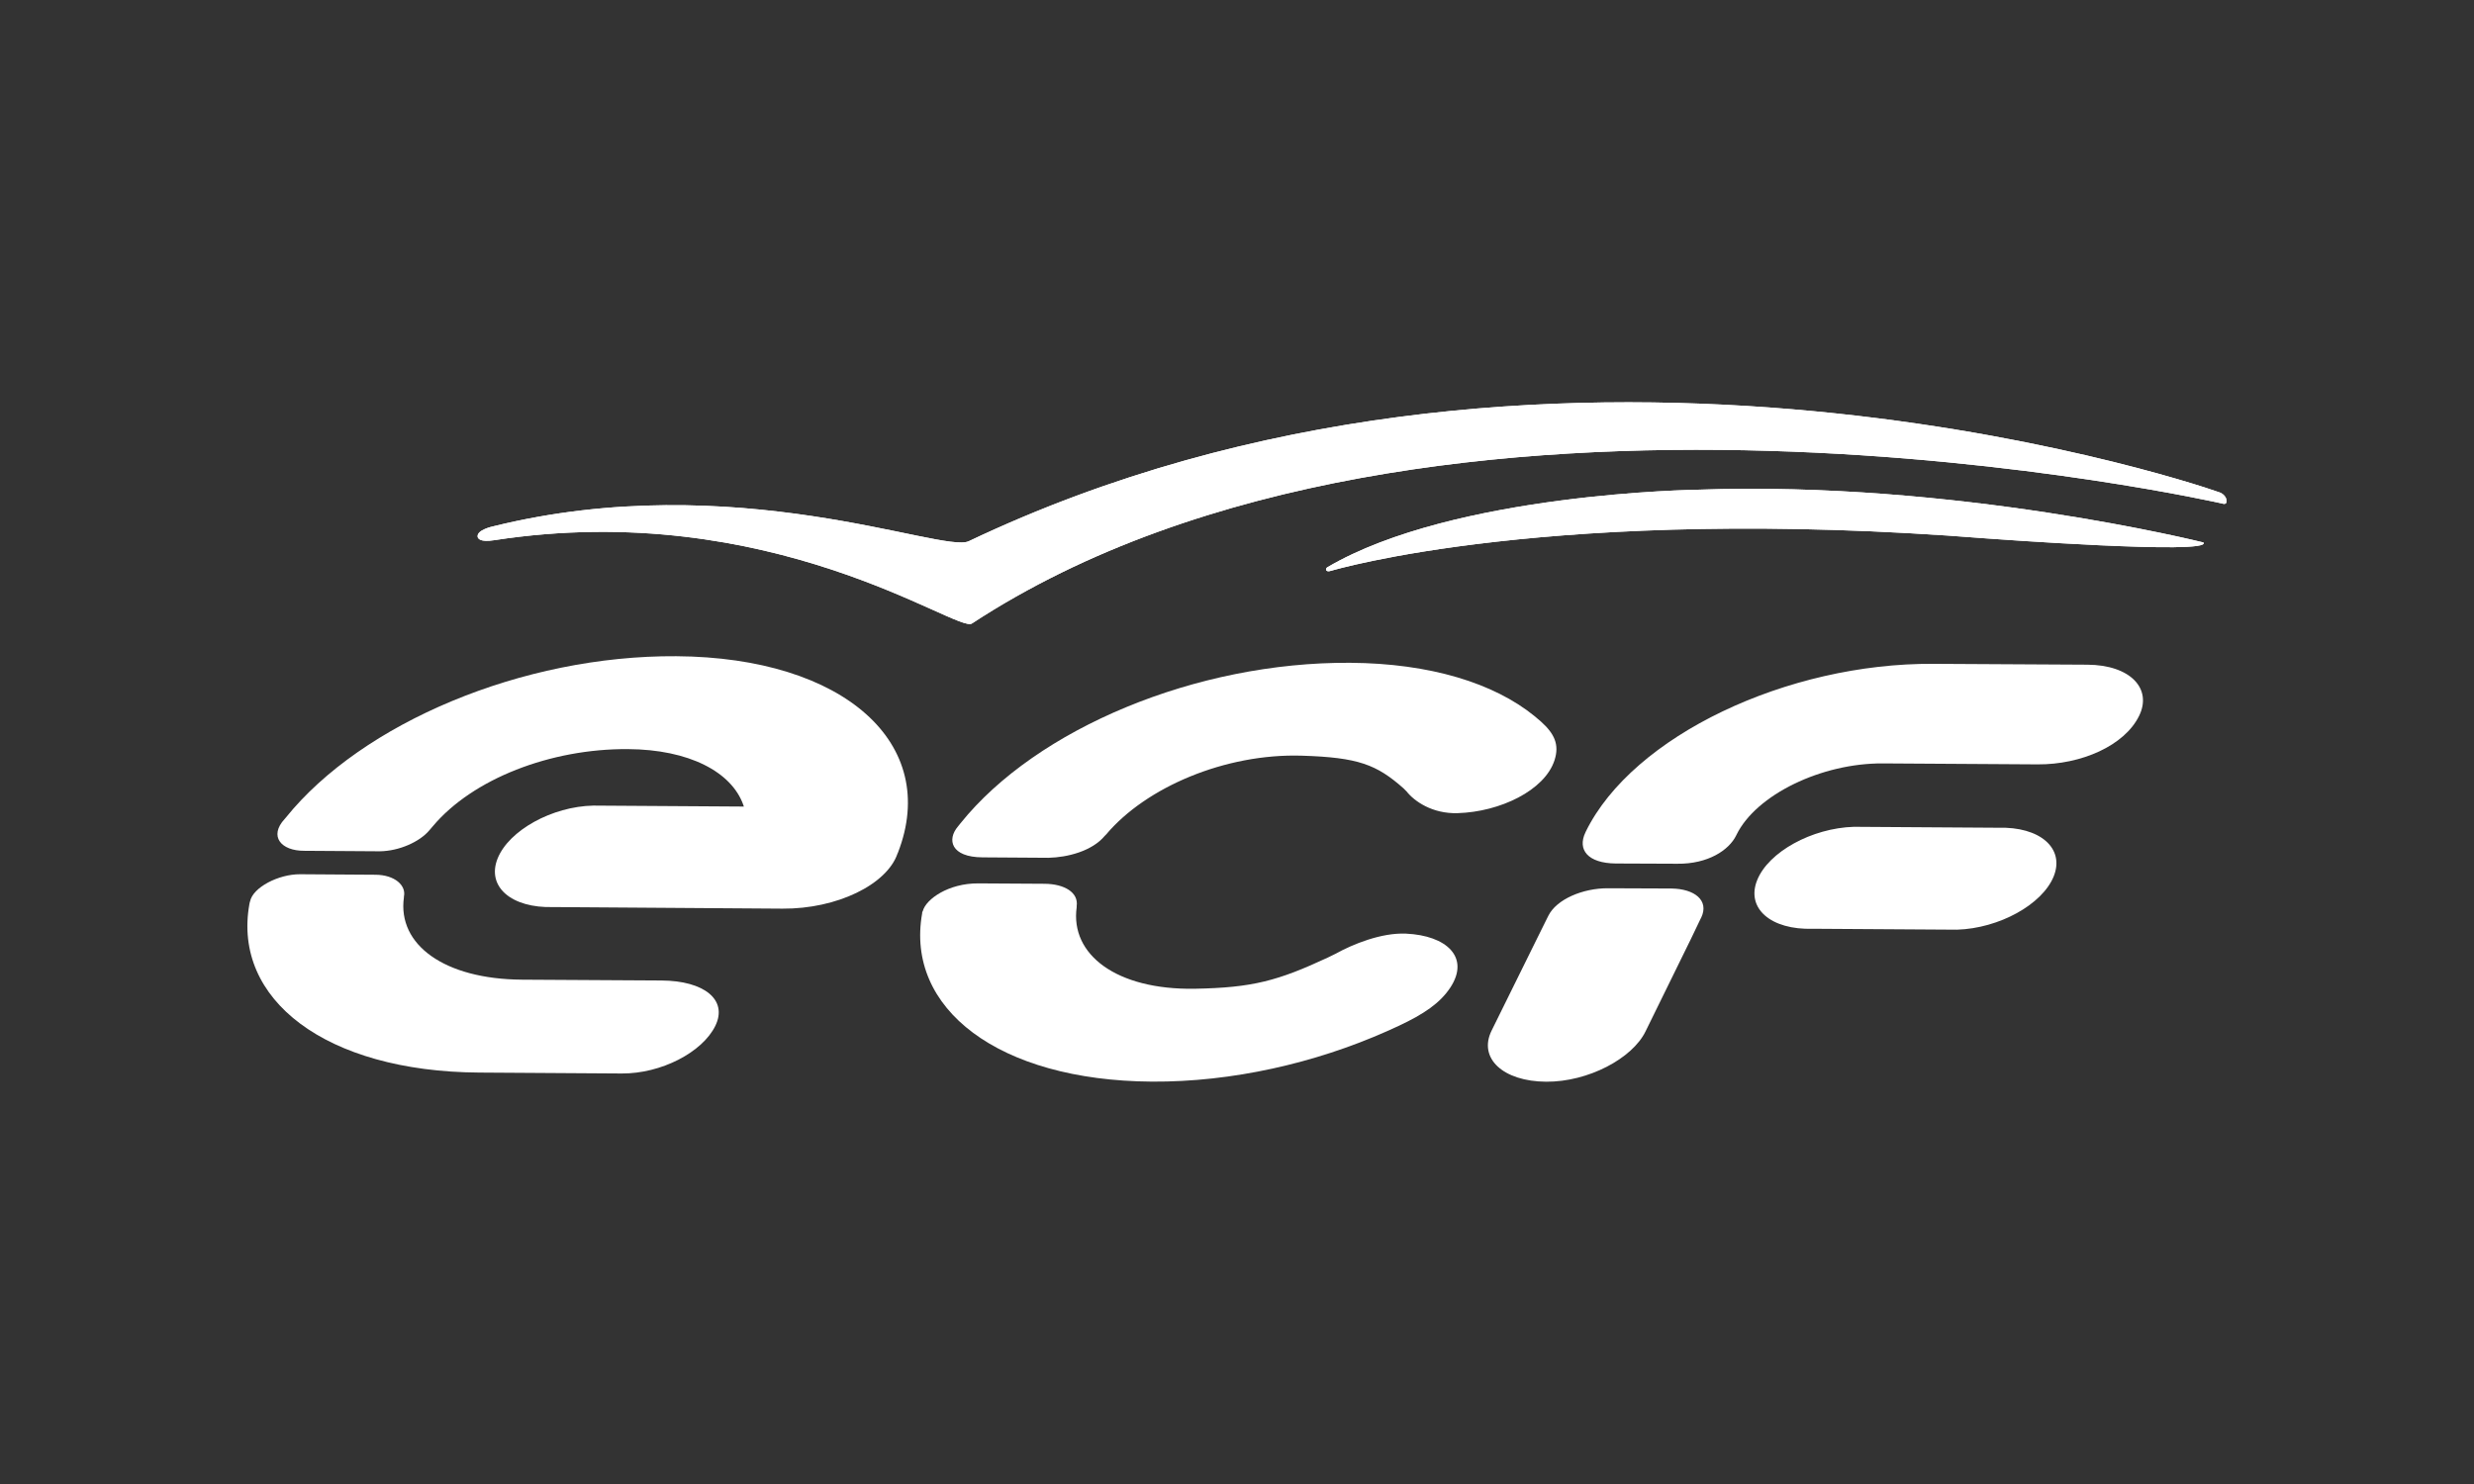
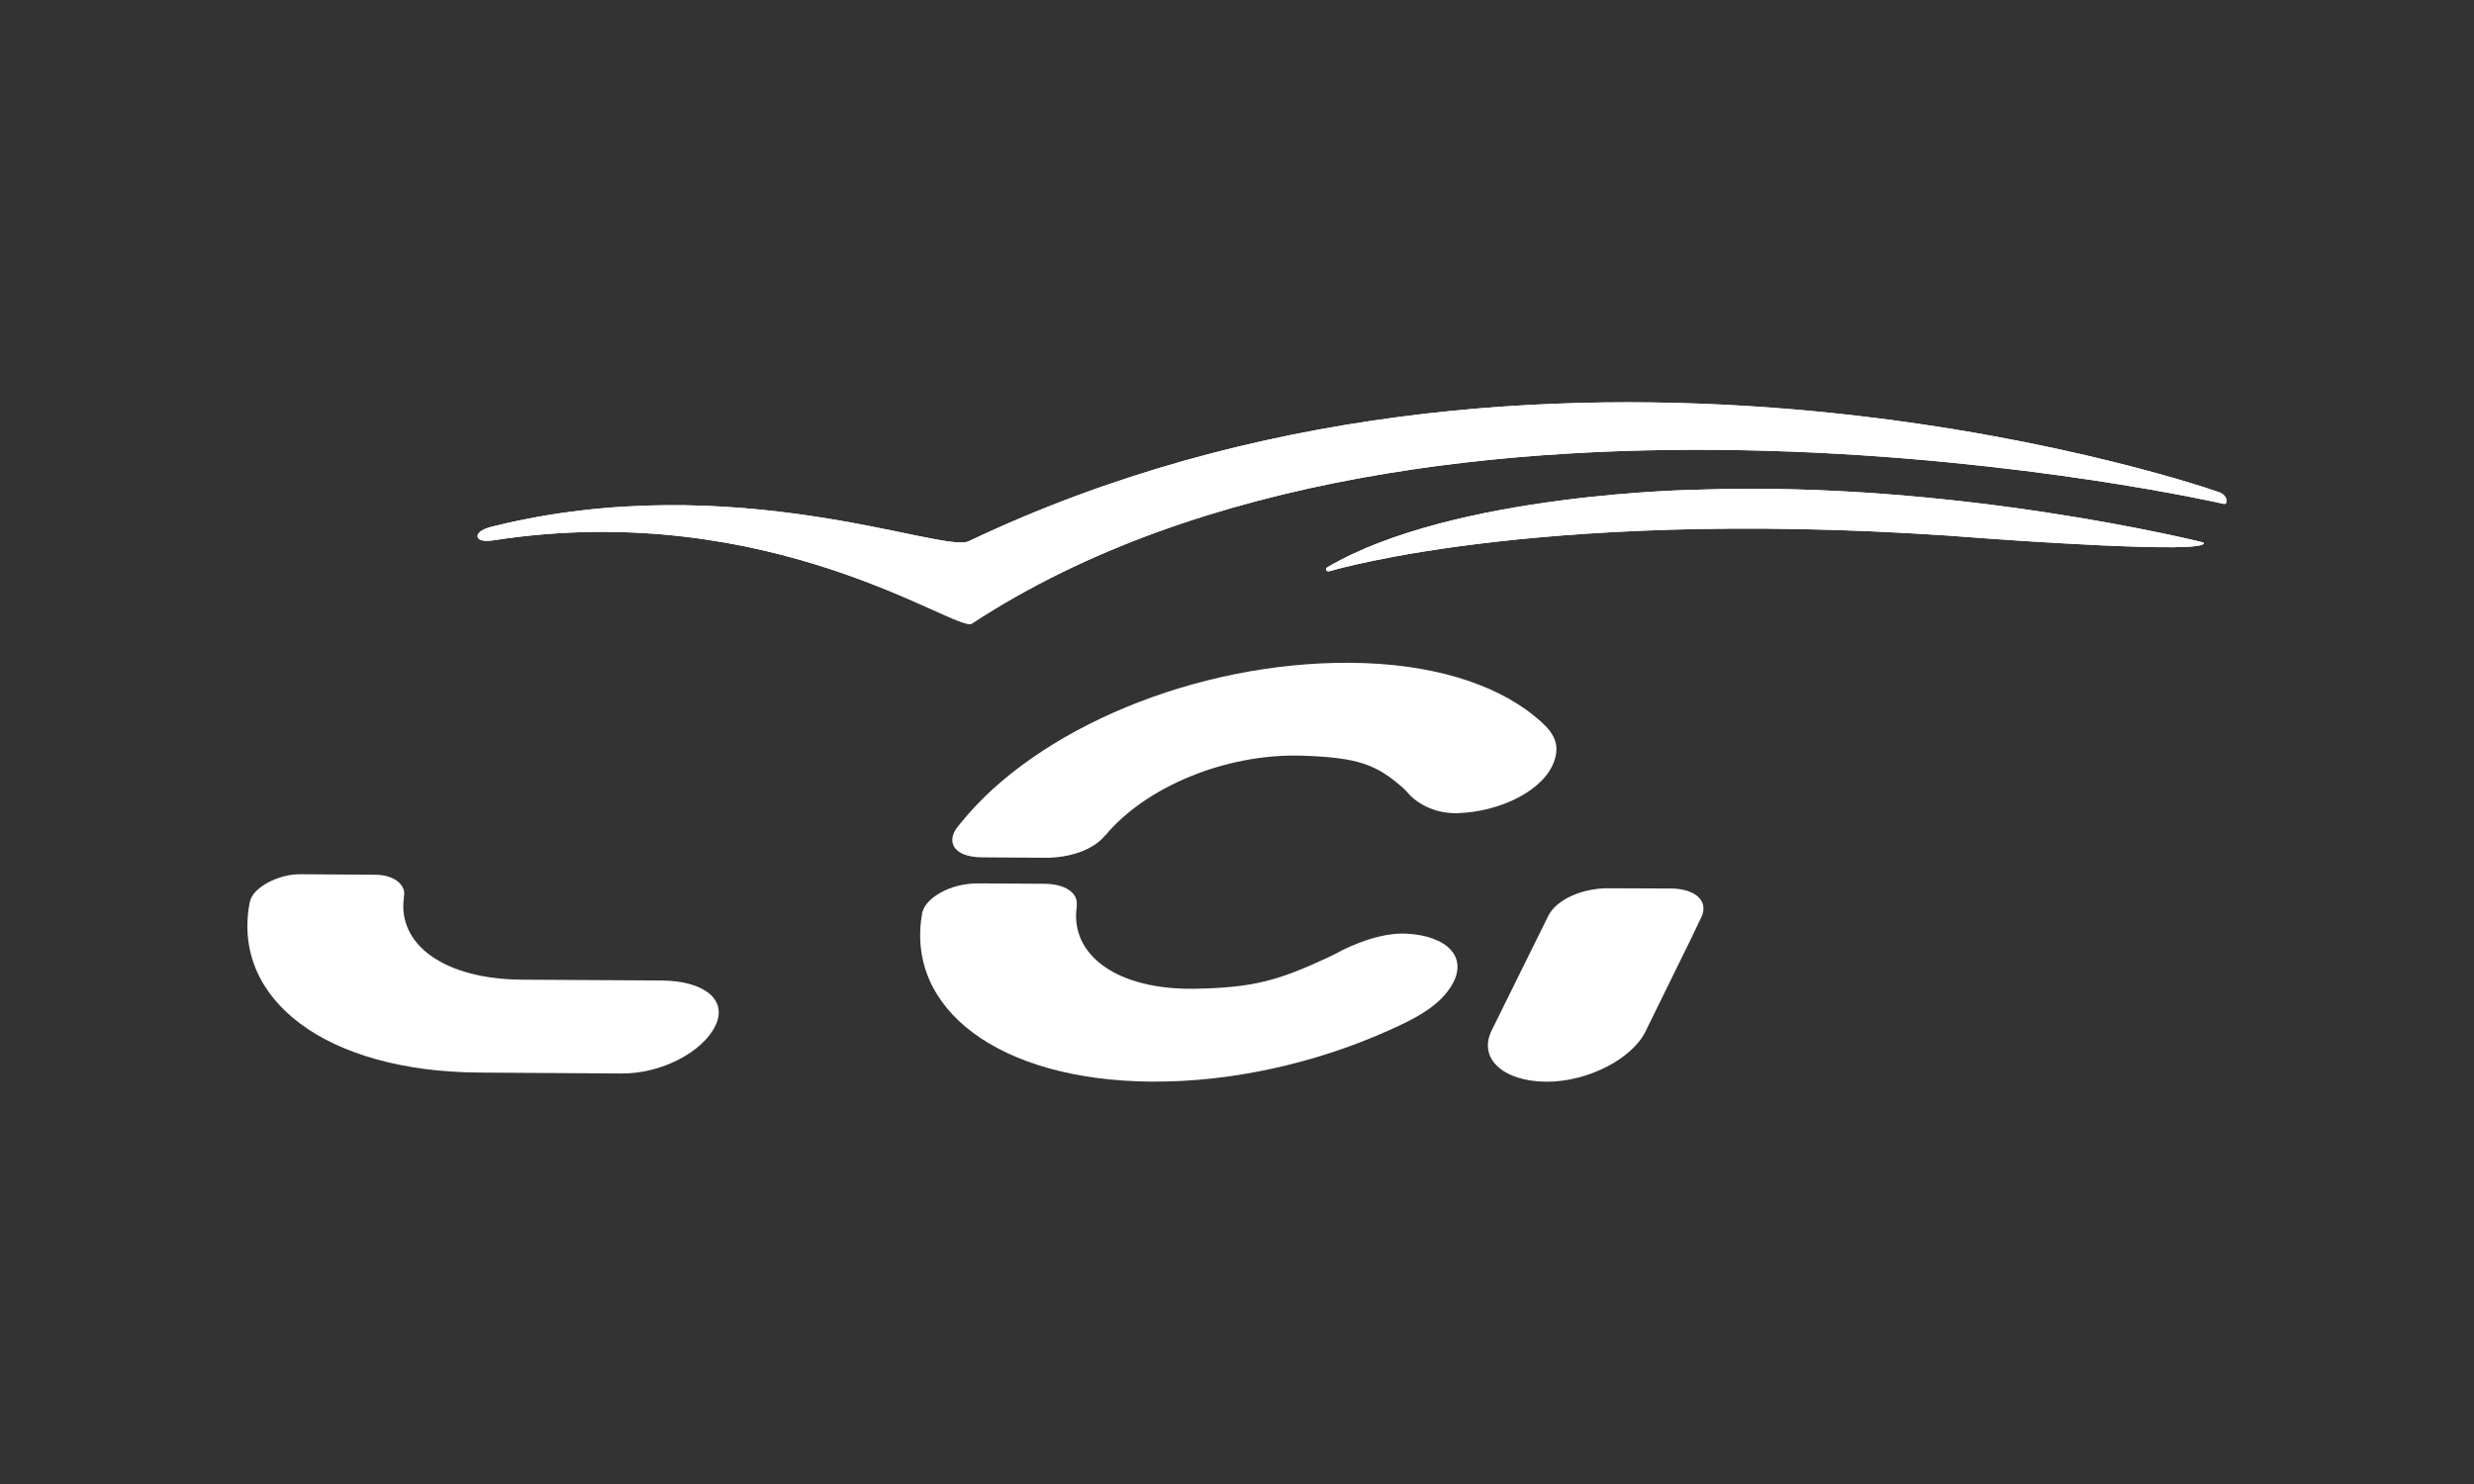
<svg xmlns="http://www.w3.org/2000/svg" id="uuid-3604eb99-6902-4bfc-bf57-b471c257dd11" width="200" height="120" viewBox="0 0 200 120">
  <rect x="0" y="0" width="200" height="120" fill="#333333" stroke="none" />
  <path d="M38.611,43.399c-.075-.559,1.238-.832,1.238-.832,19.588-4.85,36.335,2.211,38.464,1.198,46.16-21.948,97.627-5.197,101.127-3.947.3.109.498.36.54.565.103.432-.228.359-.228.359l-.102-.025s-64.013-14.596-101.084,9.703c-1.196.784-16.227-10.188-38.612-6.739-1.135.178-1.317-.127-1.343-.281Z" style="fill:#fff; stroke-width:0px;" />
-   <path d="M146.556,75.103c-3.405.107-5.42-1.653-4.506-3.93.911-2.279,4.411-4.211,7.818-4.315l11.646.075c3.4-.107,5.42,1.657,4.51,3.93-.919,2.279-4.422,4.211-7.824,4.313l-11.644-.074Z" style="fill:#fff; stroke-width:0px;" />
-   <path d="M140.355,67.554c-.585,1.195-2.284,2.32-4.766,2.29l-4.978-.02c-2.257-.025-3.111-1.115-2.445-2.51l.034-.076c3.797-7.737,16.3-13.639,28.104-13.559l12.441.069c3.492.022,5.259,1.952,4.181,4.14-1.179,2.41-4.679,3.944-8.199,3.921l-12.517-.078c-4.949-.029-10.237,2.526-11.829,5.769l-.025.054Z" style="fill:#fff; stroke-width:0px;" />
  <path d="M125.102,74.186l.063-.126c.659-1.342,2.793-2.245,4.834-2.233l5.121.02c1.86.025,3.07.956,2.408,2.351l-.049.091-.782,1.633-3.668,7.474c-1.063,2.195-4.646,4.097-8.036,4.074-3.478-.021-5.512-1.891-4.412-4.132l3.462-7.014,1.059-2.139Z" style="fill:#fff; stroke-width:0px;" />
-   <path d="M60.135,65.221l-12.168-.078c-3.323.065-6.825,1.997-7.739,4.275-.913,2.277,1.106,4.034,4.51,3.93l18.521.128c4.411.031,8.436-1.955,9.293-4.444l.04-.087c3.415-8.786-4.318-15.794-17.924-15.882-12.419-.082-25.405,5.399-31.568,13.06l-.091.106c-1.285,1.388-.3,2.581,1.595,2.568l6.095.04c1.579-.018,3.233-.772,4.006-1.691l.29-.339c3.219-3.826,9.515-6.276,15.767-6.232,4.949.028,8.382,1.849,9.328,4.512l.044.135Z" style="fill:#fff; stroke-width:0px;" />
  <path d="M113.101,82.941c2.007-.947,3.309-1.817,4.152-3.095,1.594-2.441-.312-4.199-3.591-4.35-1.995-.09-4.314.861-5.686,1.624l-.635.311c-4.027,1.875-6.078,2.439-10.757,2.522-6.32.104-10.082-2.757-9.544-6.595l-.002-.079c.165-1.109-.985-1.801-2.589-1.814l-5.354-.032c-2.424-.018-4.246,1.278-4.496,2.24l-.047.091-.004.085c-1.375,7.695,6.151,13.533,18.571,13.614,6.491.041,13.199-1.498,18.999-4.074l.984-.448Z" style="fill:#fff; stroke-width:0px;" />
  <path d="M42.194,79.218c-6.25-.04-10.082-2.812-9.541-6.658v-.06c.199-.898-.738-1.757-2.301-1.766l-6.091-.041c-1.745-.009-3.812,1.06-4.045,2.192l-.028.091-.028.138c-1.373,7.693,6.153,13.534,18.568,13.617l11.538.074c3.176.019,6.504-1.704,7.558-3.846,1.035-2.113-.894-3.65-4.343-3.674l-11.288-.066Z" style="fill:#fff; stroke-width:0px;" />
  <path d="M124.574,58.351c1.072.966,1.51,1.846,1.093,3.128-.797,2.444-4.415,4.171-7.823,4.274-2.07.066-3.519-.977-4.134-1.754l-.248-.251c-2.167-1.916-3.65-2.503-8.224-2.642-6.173-.191-12.59,2.545-15.812,6.367l-.119.12c-1.031,1.237-3.026,1.738-4.549,1.77l-5.324-.035c-2.587-.015-2.889-1.448-1.992-2.498l.104-.131.105-.131c6.161-7.662,19.074-13.052,31.491-12.973,6.489.041,11.647,1.66,14.891,4.296l.541.459Z" style="fill:#fff; stroke-width:0px;" />
  <path d="M38.611,43.399c-.075-.559,1.238-.832,1.238-.832,19.588-4.85,36.335,2.211,38.464,1.198,46.16-21.948,97.627-5.197,101.127-3.947.3.109.498.36.54.565.103.432-.228.359-.228.359l-.102-.025s-64.013-14.596-101.084,9.703c-1.196.784-16.227-10.188-38.612-6.739-1.135.178-1.317-.127-1.343-.281Z" style="fill:#fff; stroke-width:0px;" />
  <path d="M107.302,45.872c10.225-6.017,29.928-6.272,29.928-6.272,20.864-.753,40.897,4.266,40.897,4.266.79,1.028-17.492-.324-17.492-.324-35.05-2.785-53.013,2.609-53.013,2.609-.493.163-.49-.179-.321-.279Z" style="fill:#fff; stroke-width:0px;" />
  <path d="M107.302,45.872c10.225-6.017,29.928-6.272,29.928-6.272,20.864-.753,40.897,4.266,40.897,4.266.79,1.028-17.492-.324-17.492-.324-35.05-2.785-53.013,2.609-53.013,2.609-.493.163-.49-.179-.321-.279Z" style="fill:#fff; stroke-width:0px;" />
</svg>